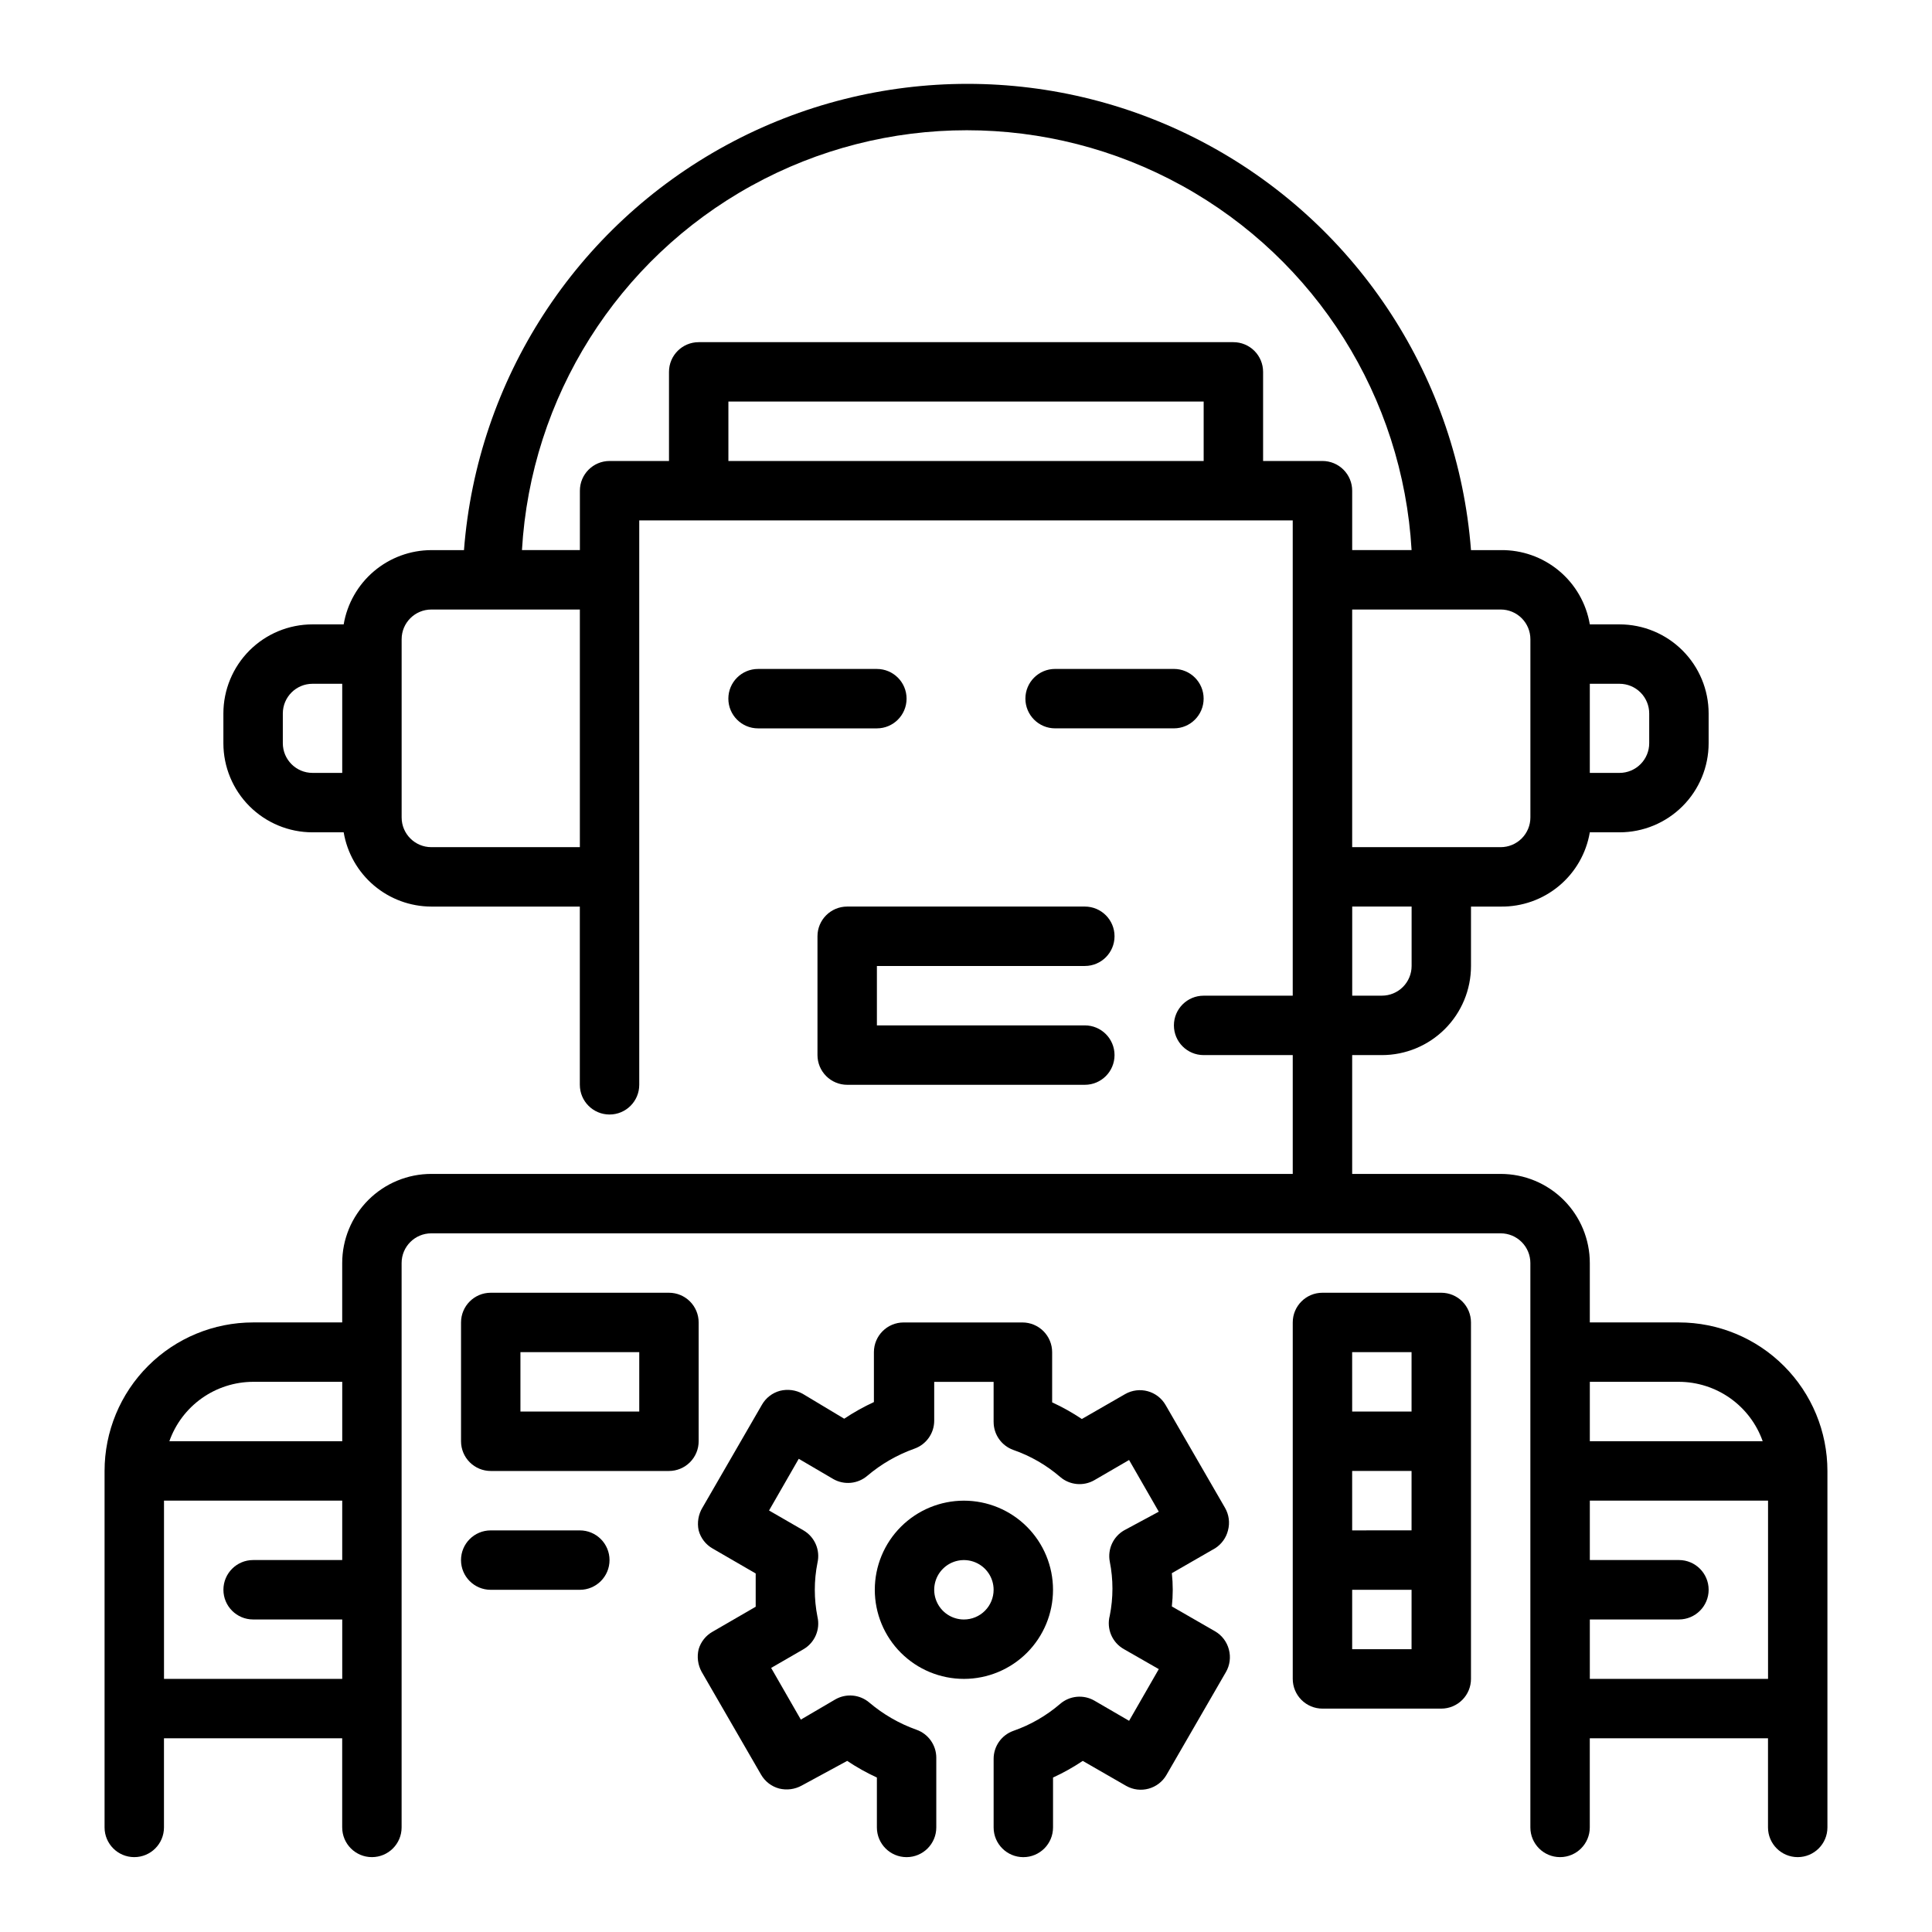
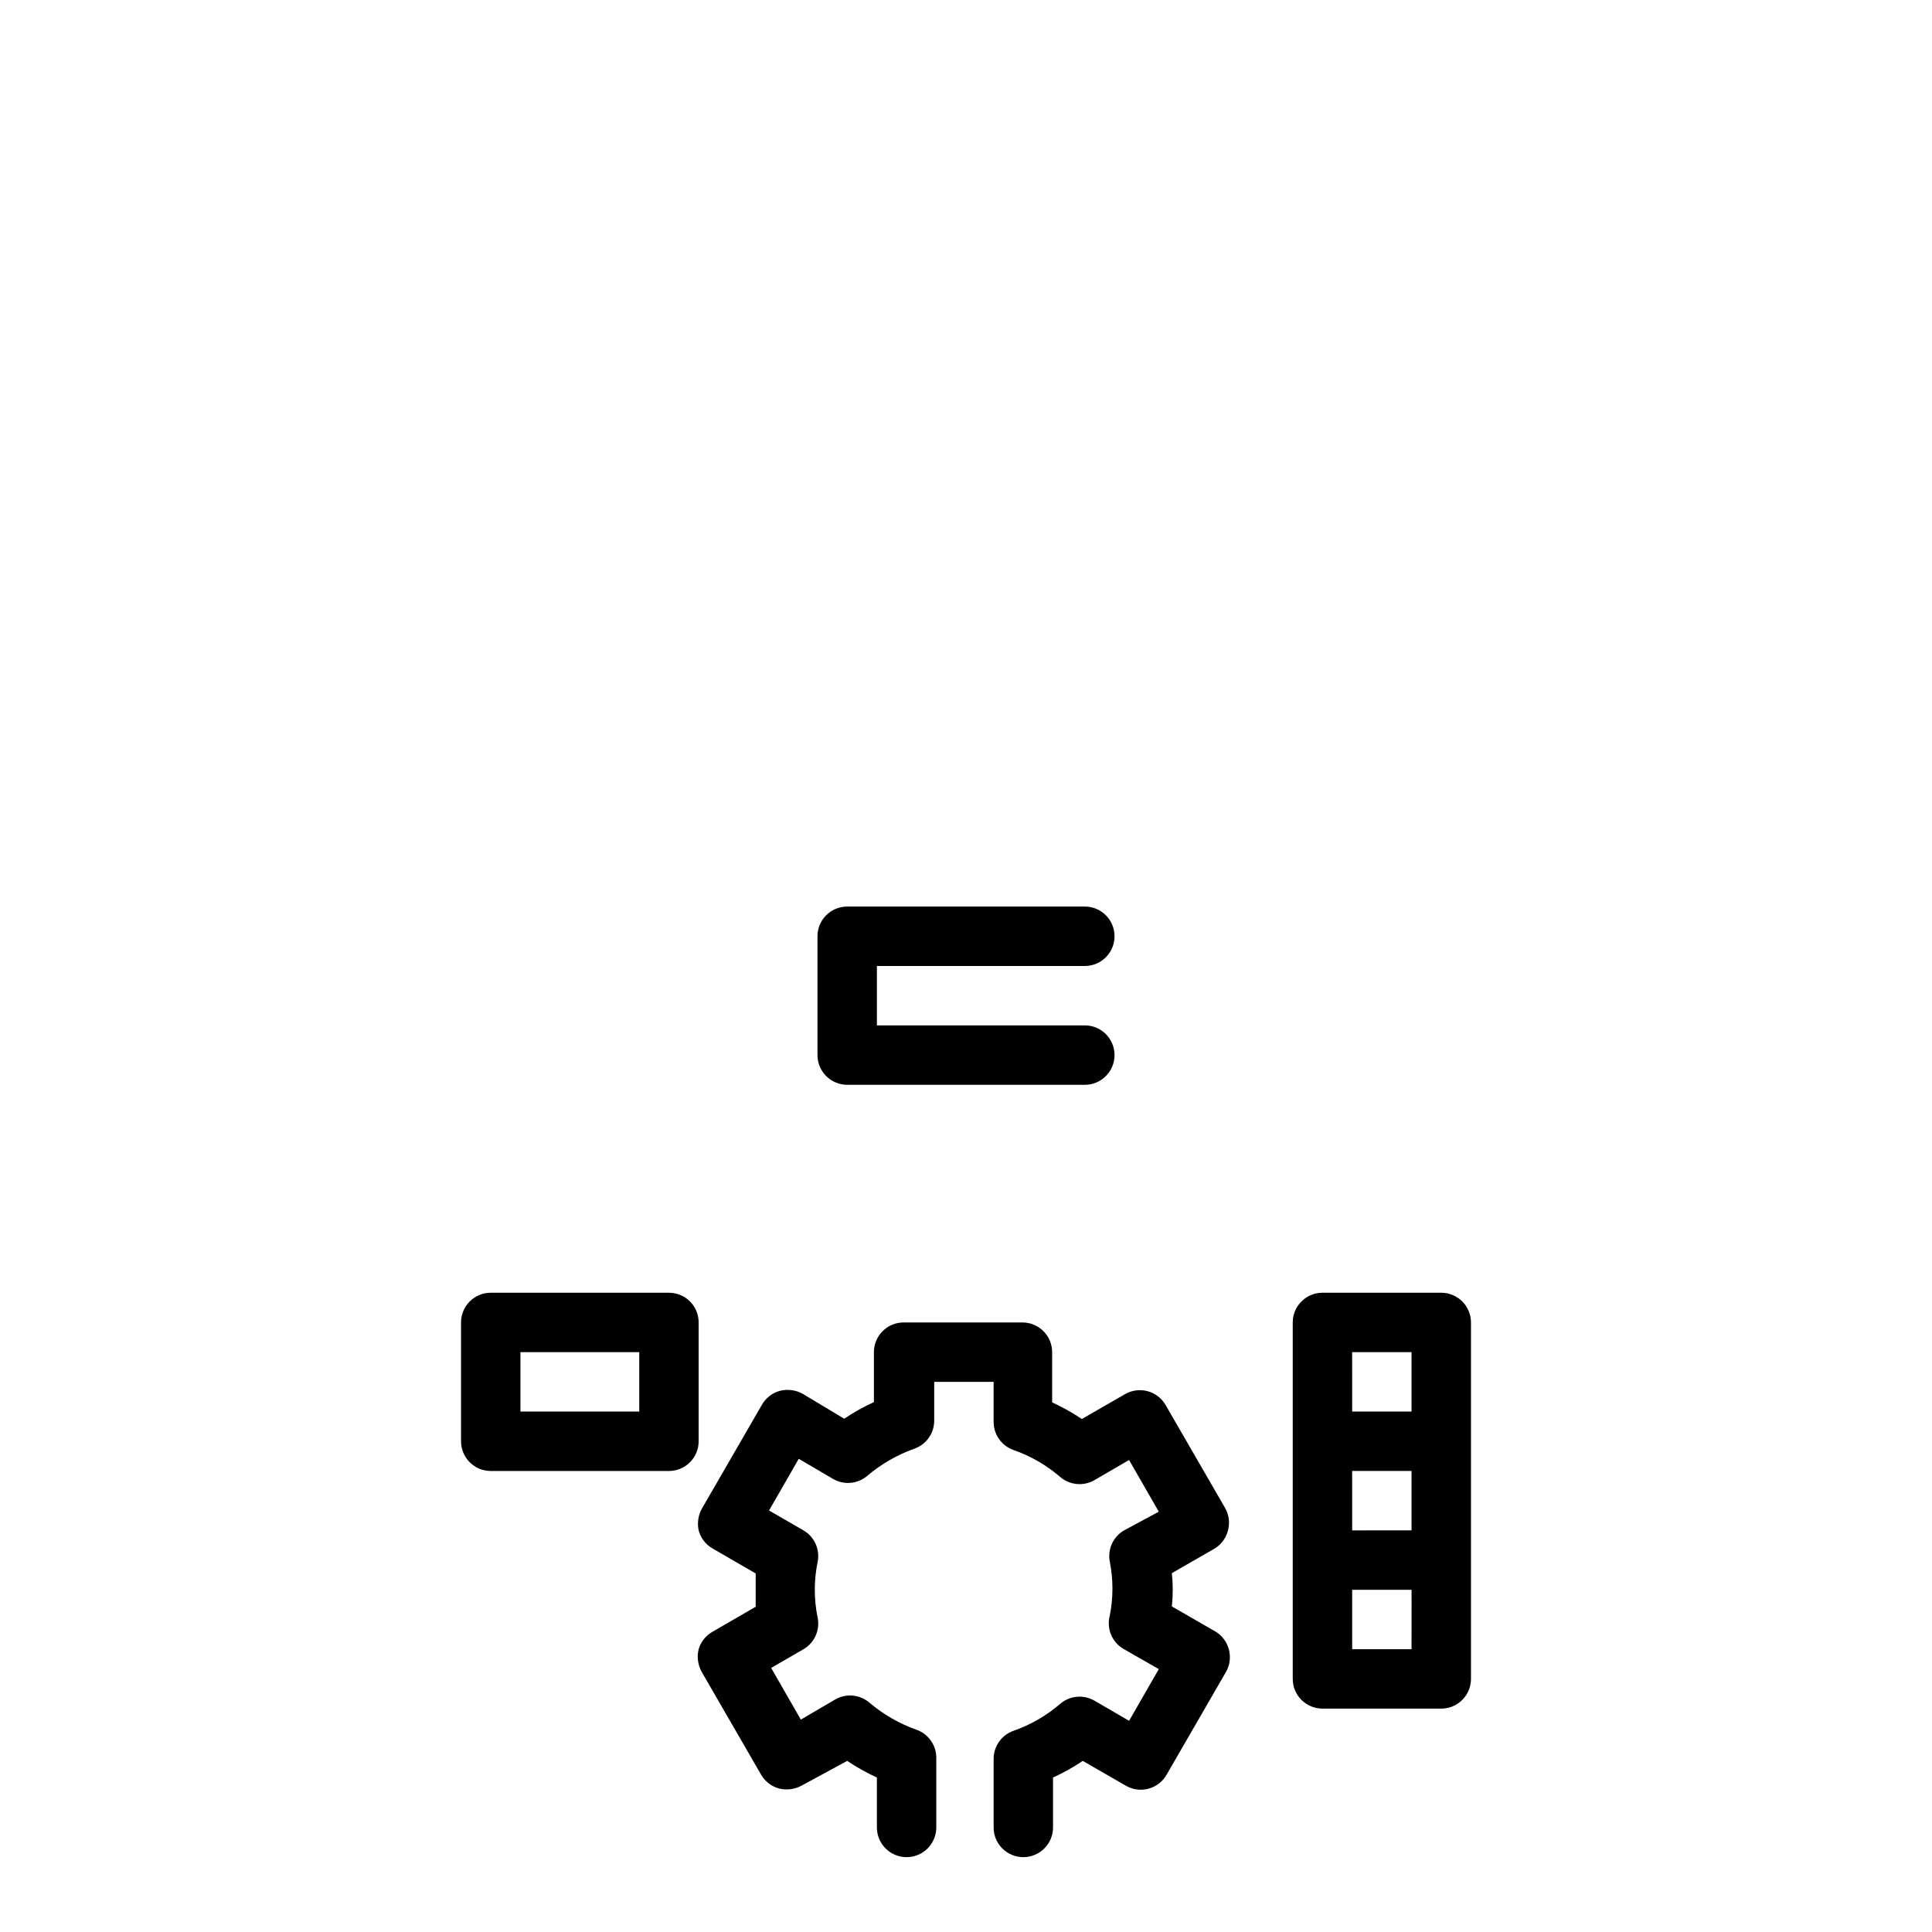
<svg xmlns="http://www.w3.org/2000/svg" fill="#000000" width="800px" height="800px" version="1.1" viewBox="144 144 512 512">
  <g>
    <path d="m360.64 392.12v31.488c0 2.09 0.832 4.09 2.309 5.566 1.477 1.477 3.477 2.309 5.566 2.309h62.977c4.348 0 7.871-3.527 7.871-7.875 0-4.348-3.523-7.871-7.871-7.871h-55.105v-15.742h55.105c4.348 0 7.871-3.527 7.871-7.875s-3.523-7.871-7.871-7.871h-62.977c-4.348 0-7.875 3.523-7.875 7.871z" />
-     <path d="m455.1 337.02c4.348 0 7.875-3.527 7.875-7.875 0-4.348-3.527-7.871-7.875-7.871h-31.488c-4.348 0-7.871 3.523-7.871 7.871 0 4.348 3.523 7.875 7.871 7.875z" />
-     <path d="m376.38 321.28h-31.488c-4.348 0-7.871 3.523-7.871 7.871 0 4.348 3.523 7.875 7.871 7.875h31.488c4.348 0 7.871-3.527 7.871-7.875 0-4.348-3.523-7.871-7.871-7.871z" />
-     <path d="m588.93 494.46h-23.613v-15.742c0-6.262-2.488-12.27-6.918-16.699-4.43-4.43-10.438-6.918-16.699-6.918h-39.359v-31.488h7.871c6.262 0 12.27-2.488 16.699-6.914 4.43-4.43 6.918-10.438 6.918-16.699v-15.746h7.871c5.637 0.078 11.117-1.863 15.449-5.473s7.227-8.648 8.168-14.207h7.871c6.262 0 12.27-2.488 16.699-6.918 4.43-4.426 6.918-10.434 6.918-16.699v-7.871c0-6.262-2.488-12.27-6.918-16.699-4.43-4.43-10.438-6.918-16.699-6.918h-7.871c-0.941-5.559-3.836-10.598-8.168-14.207s-9.812-5.551-15.449-5.473h-7.871c-3.481-45.238-29.645-85.637-69.504-107.31-39.863-21.672-87.992-21.672-127.86 0-39.863 21.676-66.027 62.074-69.504 107.31h-8.66c-5.57 0.016-10.953 2-15.203 5.602s-7.09 8.586-8.02 14.078h-8.266c-6.262 0-12.27 2.488-16.699 6.918-4.426 4.43-6.914 10.438-6.914 16.699v7.871c0 6.266 2.488 12.273 6.914 16.699 4.43 4.43 10.438 6.918 16.699 6.918h8.266c0.93 5.492 3.769 10.48 8.02 14.082s9.633 5.582 15.203 5.598h39.359v47.23l0.004 0.004c0 4.348 3.523 7.871 7.871 7.871s7.871-3.523 7.871-7.871v-149.57h173.18v125.95h-23.613c-4.348 0-7.875 3.523-7.875 7.871 0 4.348 3.527 7.871 7.875 7.871h23.617v31.488h-228.29c-6.262 0-12.27 2.488-16.699 6.918-4.426 4.43-6.914 10.438-6.914 16.699v15.742h-23.617c-10.438 0-20.449 4.148-27.832 11.531-7.383 7.379-11.527 17.391-11.527 27.832v94.465c0 4.348 3.523 7.871 7.871 7.871 4.348 0 7.871-3.523 7.871-7.871v-23.617h47.23v23.617h0.004c0 4.348 3.523 7.871 7.871 7.871s7.871-3.523 7.871-7.871v-149.57c0-4.348 3.523-7.871 7.871-7.871h283.39c2.086 0 4.09 0.828 5.566 2.305 1.477 1.477 2.305 3.481 2.305 5.566v149.57c0 4.348 3.523 7.871 7.871 7.871s7.875-3.523 7.875-7.871v-23.617h47.23v23.617c0 4.348 3.523 7.871 7.871 7.871 4.348 0 7.875-3.523 7.875-7.871v-94.465c0-10.441-4.148-20.453-11.531-27.832-7.379-7.383-17.391-11.531-27.832-11.531zm-7.871-161.38v7.871c0 2.09-0.828 4.09-2.305 5.566-1.477 1.477-3.481 2.309-5.566 2.309h-7.871v-23.617h7.871c2.086 0 4.09 0.828 5.566 2.305 1.477 1.477 2.305 3.481 2.305 5.566zm-31.488-19.68v47.23c0 2.09-0.828 4.09-2.305 5.566-1.477 1.477-3.481 2.309-5.566 2.309h-39.359v-62.977h39.359c2.086 0 4.09 0.828 5.566 2.305 1.477 1.477 2.305 3.481 2.305 5.566zm-330.62 27.551v-7.871c0-4.348 3.523-7.871 7.871-7.871h7.871v23.617h-7.871c-4.348 0-7.871-3.527-7.871-7.875zm39.359 27.555c-4.348 0-7.871-3.527-7.871-7.875v-47.23c0-4.348 3.523-7.871 7.871-7.871h39.359v62.977zm78.723-102.34v-15.746h125.95v15.742zm141.7 0v-23.617c0-2.09-0.828-4.09-2.305-5.566-1.477-1.477-3.481-2.305-5.566-2.305h-141.7c-4.348 0-7.871 3.523-7.871 7.871v23.617h-15.742c-4.348 0-7.871 3.523-7.871 7.871v15.742h-15.352c2.34-40.496 25.305-76.961 60.82-96.562 35.516-19.602 78.609-19.602 114.12 0 35.516 19.602 58.48 56.066 60.82 96.562h-15.742v-15.742c0-2.09-0.832-4.09-2.309-5.566-1.473-1.477-3.477-2.305-5.566-2.305zm23.617 118.08h15.742v15.742c0 2.086-0.828 4.09-2.305 5.566-1.477 1.477-3.481 2.305-5.566 2.305h-7.871zm-291.27 125.95h23.617v15.742h-45.816c1.625-4.594 4.629-8.57 8.602-11.391 3.977-2.816 8.727-4.34 13.598-4.352zm-23.617 78.719v-47.23h47.23v15.742h-23.613c-4.348 0-7.871 3.527-7.871 7.875s3.523 7.871 7.871 7.871h23.617v15.742zm401.47-78.719c4.875 0.012 9.621 1.535 13.598 4.352 3.973 2.82 6.981 6.797 8.602 11.391h-45.812v-15.742zm-23.613 78.719v-15.742h23.617-0.004c4.348 0 7.875-3.523 7.875-7.871s-3.527-7.875-7.875-7.875h-23.613v-15.742h47.23v47.23z" />
    <path d="m469.43 549.57c0.543-2.019 0.258-4.172-0.789-5.981l-15.742-27.238c-2.16-3.75-6.941-5.051-10.707-2.914l-11.492 6.613c-2.504-1.676-5.133-3.152-7.871-4.41v-13.301c0-2.09-0.832-4.09-2.305-5.566-1.477-1.477-3.481-2.309-5.566-2.309h-31.488c-4.348 0-7.875 3.527-7.875 7.875v13.227-0.004c-2.734 1.262-5.367 2.734-7.871 4.41l-11.02-6.613c-1.824-1.008-3.961-1.289-5.984-0.785-2.031 0.539-3.758 1.875-4.801 3.699l-15.742 27.238-0.004-0.004c-1.098 1.816-1.465 3.984-1.023 6.062 0.543 2.031 1.875 3.762 3.703 4.801l11.414 6.613v4.41 4.41l-11.414 6.613v-0.004c-1.793 1.008-3.121 2.672-3.703 4.644-0.492 2.023-0.211 4.156 0.789 5.984l15.742 27.238v-0.004c1.043 1.828 2.773 3.16 4.805 3.703 2.019 0.5 4.156 0.219 5.981-0.789l12.047-6.535c2.504 1.676 5.137 3.148 7.871 4.41v13.227c0 4.348 3.523 7.871 7.871 7.871s7.871-3.523 7.871-7.871v-18.5c-0.012-3.336-2.125-6.301-5.273-7.402-4.543-1.617-8.758-4.047-12.438-7.16-2.527-2.18-6.156-2.527-9.051-0.867l-9.133 5.352-7.871-13.699 8.578-4.957c2.981-1.738 4.481-5.219 3.699-8.582-0.941-4.727-0.941-9.598 0-14.324 0.781-3.363-0.719-6.84-3.699-8.582l-9.133-5.273 7.871-13.699 9.133 5.352 0.004 0.004c2.894 1.66 6.523 1.312 9.051-0.867 3.68-3.117 7.894-5.543 12.438-7.164 3.148-1.098 5.262-4.062 5.273-7.398v-10.312h15.742v10.629h0.004c0 3.312 2.078 6.269 5.195 7.398 4.559 1.582 8.777 4.012 12.438 7.164 2.527 2.176 6.156 2.523 9.051 0.863l9.211-5.352 7.871 13.699-9.207 4.957c-2.883 1.676-4.398 4.988-3.781 8.266 0.945 4.731 0.945 9.598 0 14.328-0.922 3.481 0.633 7.144 3.781 8.895l9.211 5.273-7.871 13.699-9.211-5.352-0.004-0.004c-2.894-1.656-6.523-1.312-9.051 0.867-3.66 3.148-7.879 5.582-12.438 7.164-3.117 1.125-5.195 4.086-5.195 7.398v18.188c0 4.348 3.523 7.871 7.871 7.871s7.871-3.523 7.871-7.871v-13.227c2.738-1.258 5.371-2.731 7.875-4.41l11.492 6.613c3.762 2.137 8.543 0.836 10.703-2.91l15.742-27.238h0.004c1.047-1.812 1.328-3.965 0.785-5.984-0.523-2.016-1.824-3.742-3.621-4.801l-11.492-6.613c0.316-2.93 0.316-5.887 0-8.816l11.492-6.613c1.691-1.086 2.902-2.773 3.387-4.723z" />
-     <path d="m423.06 565.31c0-6.266-2.488-12.273-6.914-16.699-4.43-4.43-10.438-6.918-16.699-6.918-6.266 0-12.273 2.488-16.699 6.918-4.43 4.426-6.918 10.434-6.918 16.699 0 6.262 2.488 12.27 6.918 16.699 4.426 4.426 10.434 6.914 16.699 6.914 6.262 0 12.27-2.488 16.699-6.914 4.426-4.43 6.914-10.438 6.914-16.699zm-23.617 7.871h0.004c-3.188 0-6.055-1.918-7.273-4.859-1.219-2.941-0.547-6.328 1.707-8.578 2.25-2.254 5.637-2.926 8.578-1.707 2.941 1.219 4.859 4.09 4.859 7.273 0 2.086-0.832 4.09-2.305 5.566-1.477 1.477-3.481 2.305-5.566 2.305z" />
    <path d="m525.95 486.59h-31.488c-4.348 0-7.871 3.523-7.871 7.871v94.465c0 2.09 0.832 4.09 2.305 5.566 1.477 1.477 3.481 2.309 5.566 2.309h31.488c2.09 0 4.09-0.832 5.566-2.309 1.477-1.477 2.309-3.477 2.309-5.566v-94.465c0-2.086-0.832-4.09-2.309-5.566-1.477-1.473-3.477-2.305-5.566-2.305zm-23.617 47.23h15.742v15.742l-15.738 0.004zm0-31.488h15.742v15.742l-15.738 0.004zm15.742 78.719-15.738 0.004v-15.742h15.742z" />
    <path d="m321.28 486.59h-47.23c-4.348 0-7.871 3.523-7.871 7.871v31.488c0 2.09 0.828 4.09 2.305 5.566 1.477 1.477 3.477 2.309 5.566 2.309h47.23c2.09 0 4.09-0.832 5.566-2.309s2.305-3.477 2.305-5.566v-31.488c0-2.086-0.828-4.09-2.305-5.566-1.477-1.473-3.477-2.305-5.566-2.305zm-7.871 31.488h-31.488v-15.742h31.488z" />
-     <path d="m297.66 549.57h-23.617c-4.348 0-7.871 3.523-7.871 7.871s3.523 7.875 7.871 7.875h23.617c4.348 0 7.871-3.527 7.871-7.875s-3.523-7.871-7.871-7.871z" />
  </g>
</svg>